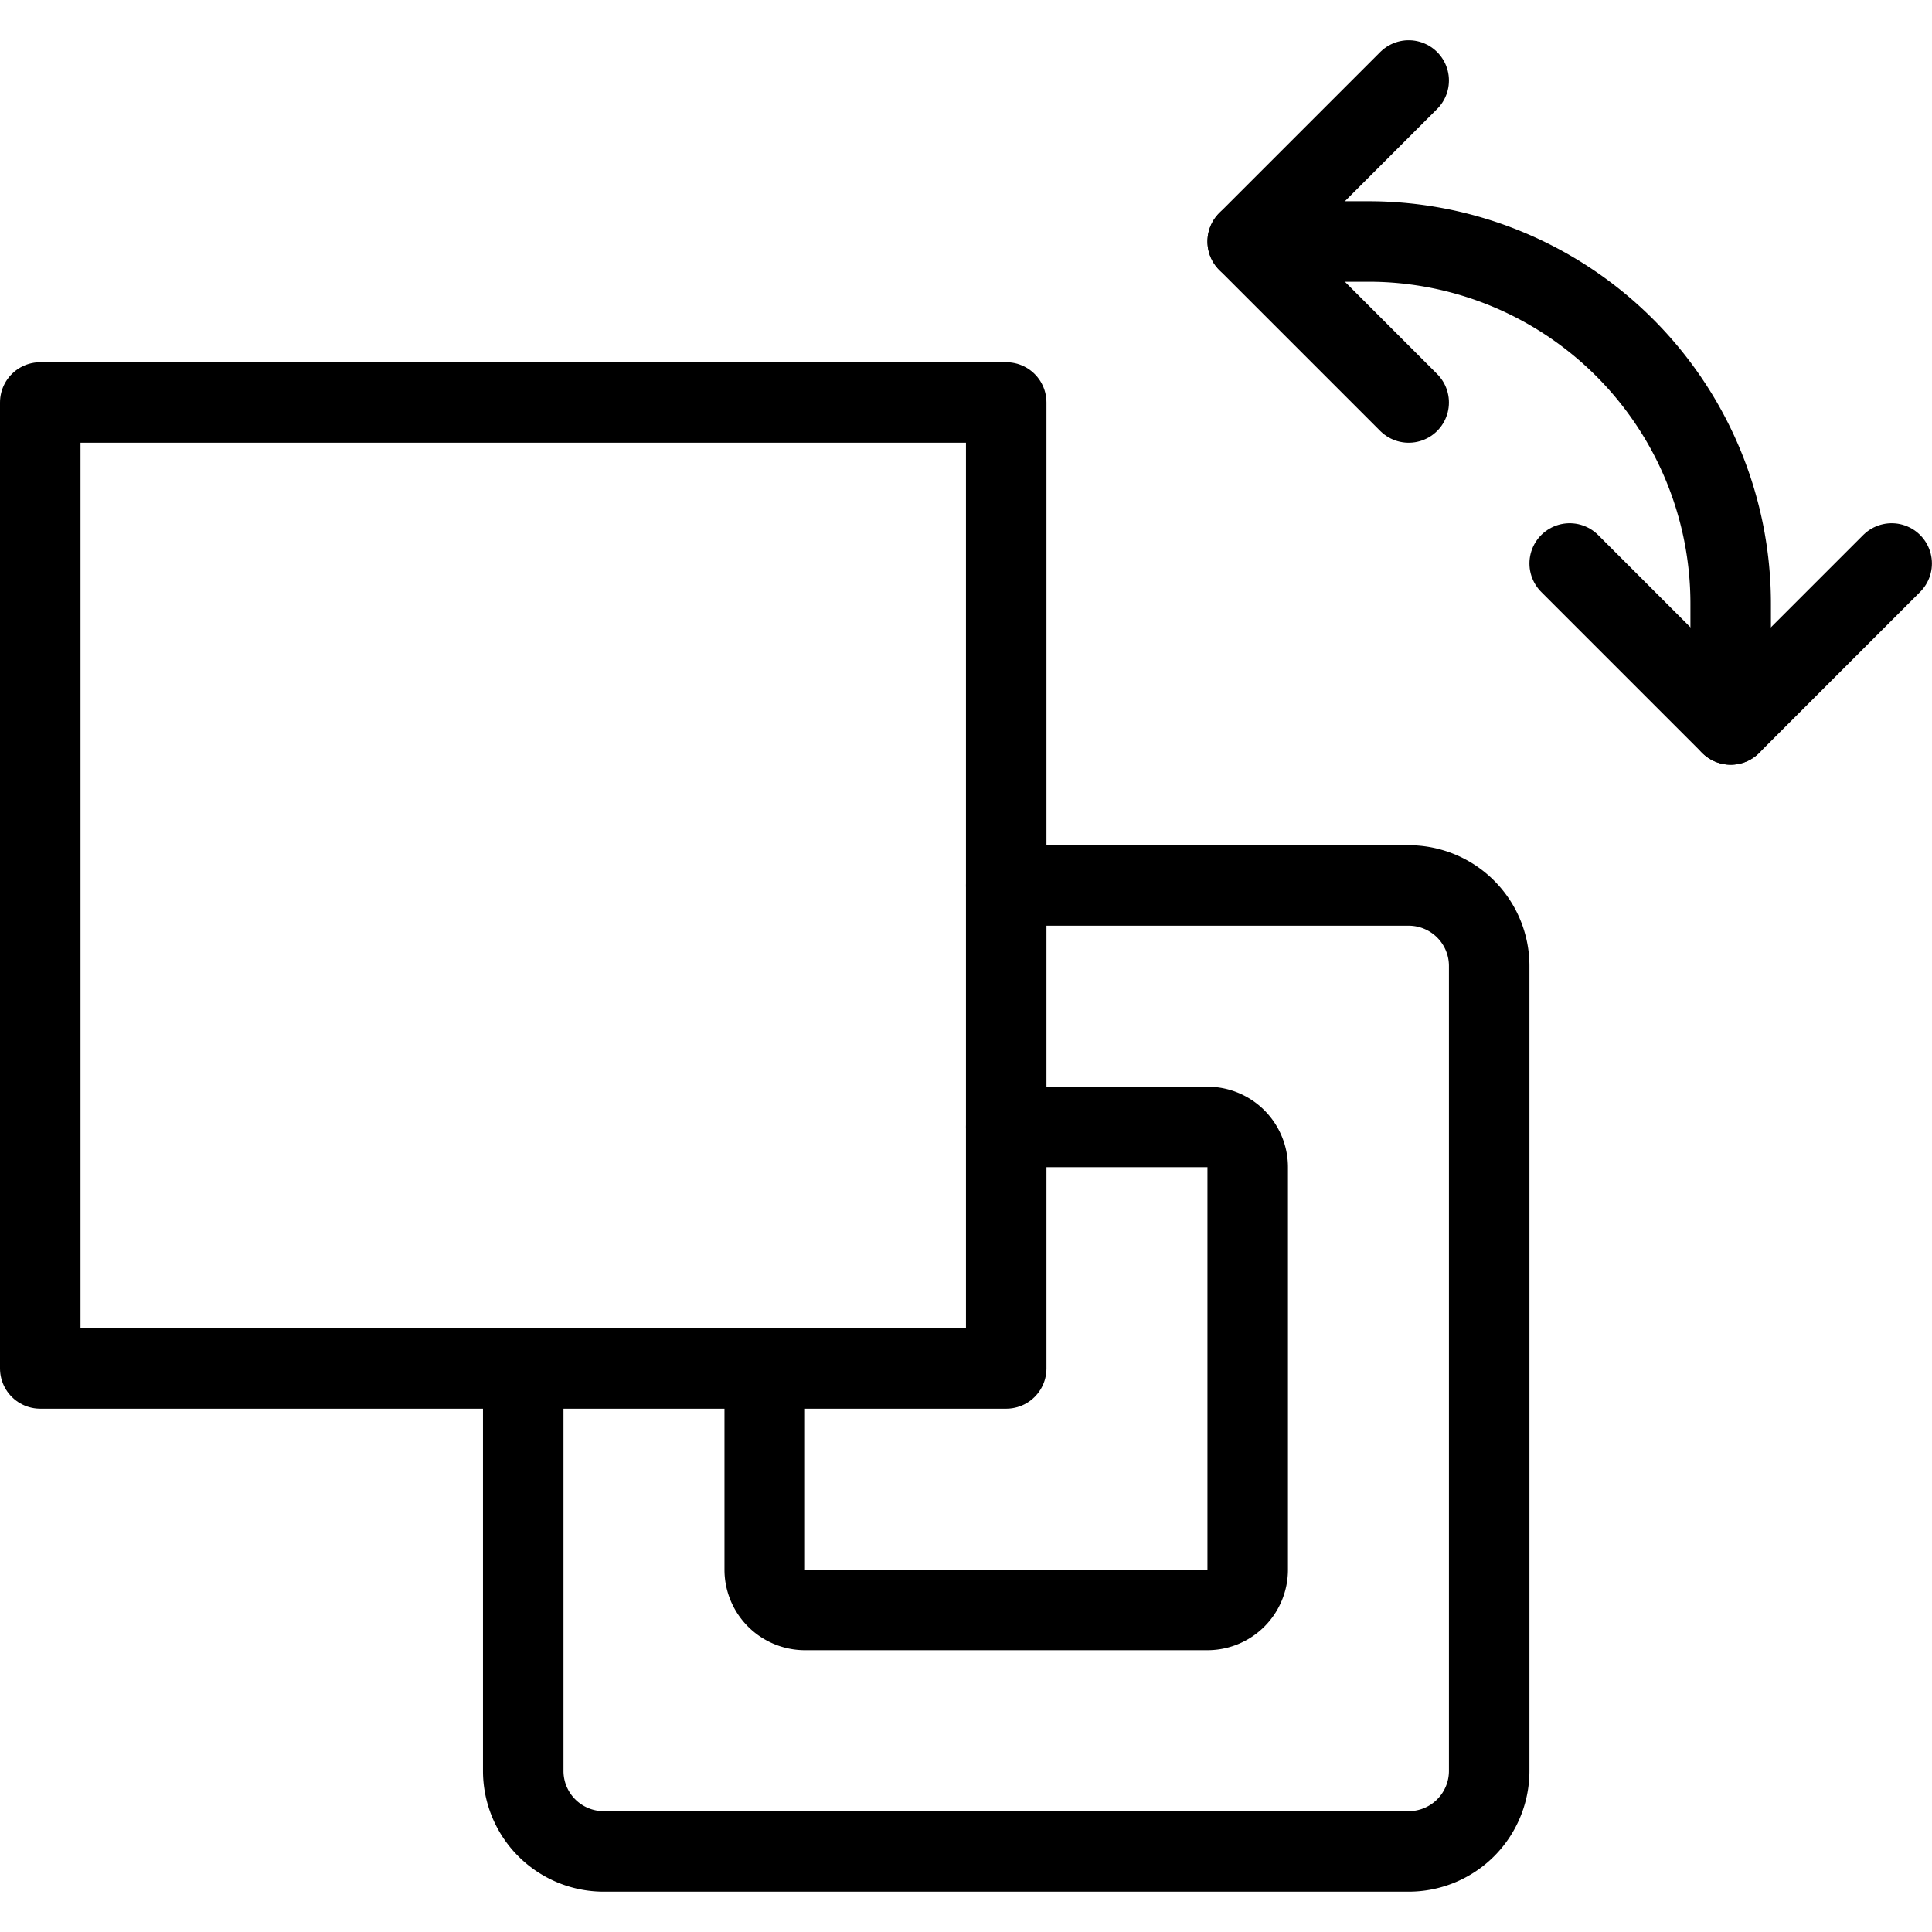
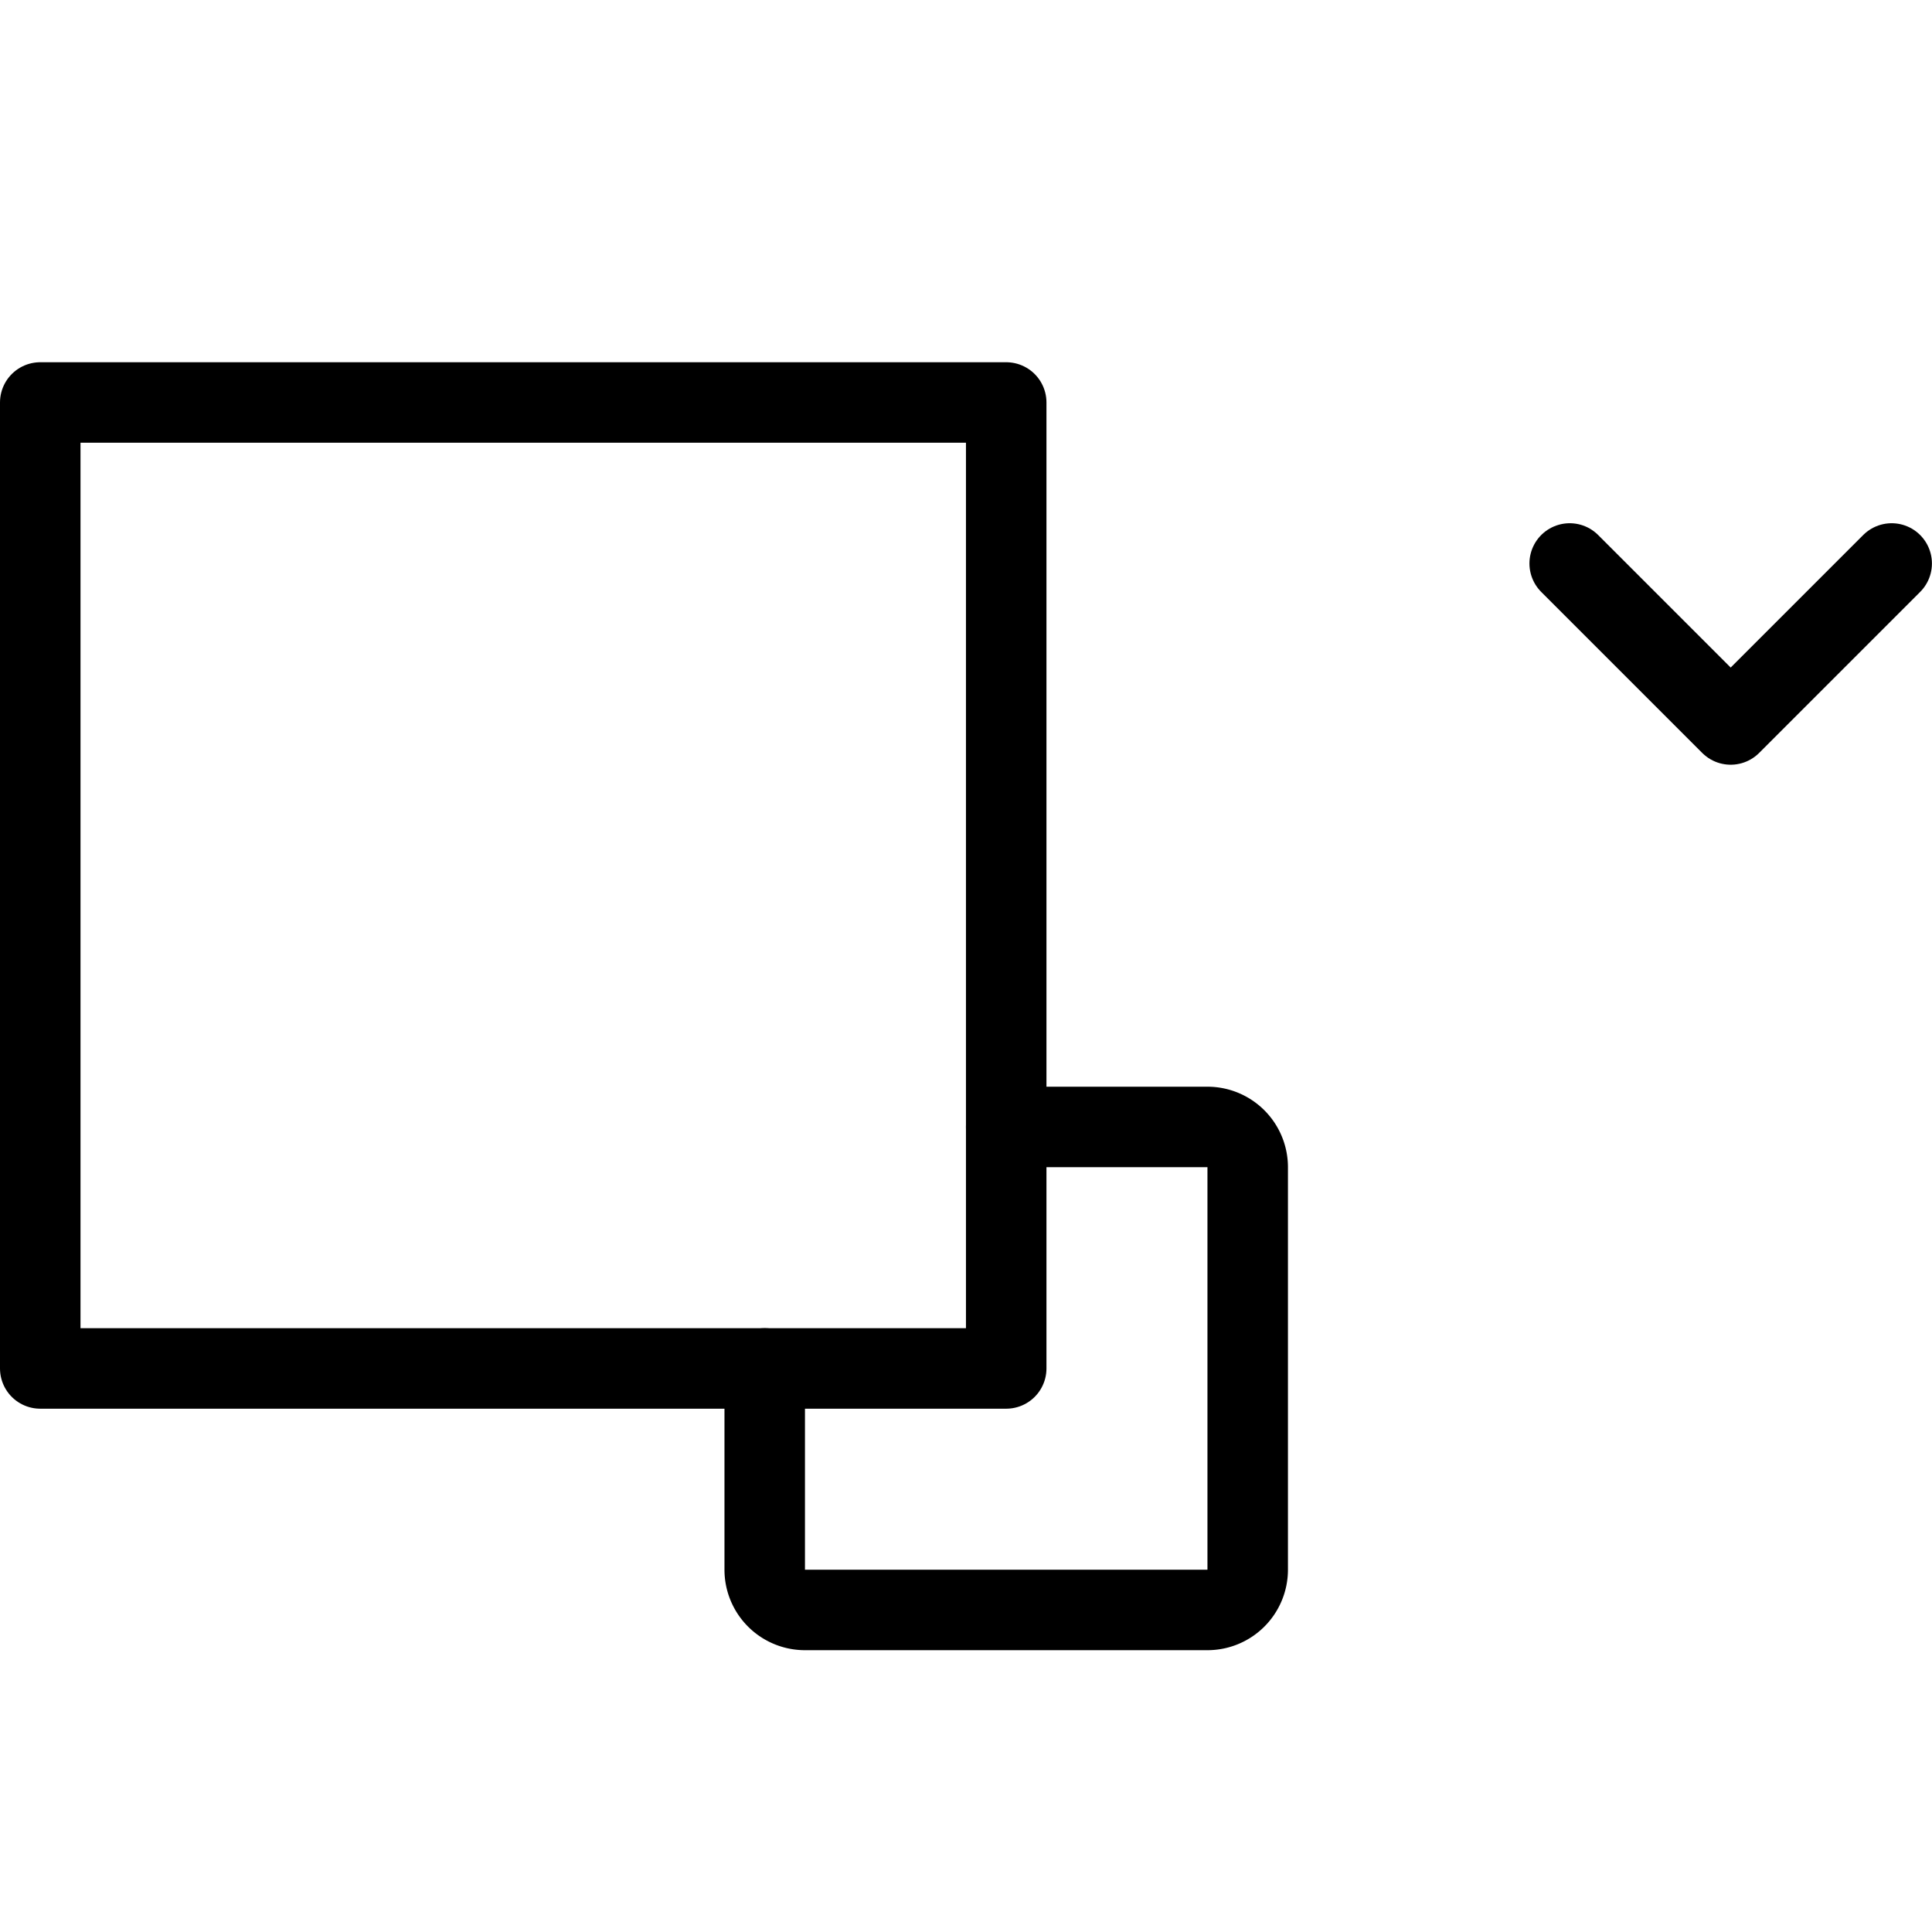
<svg xmlns="http://www.w3.org/2000/svg" version="1.1" viewBox="0 0 200 200" width="200" height="200">
  <g transform="matrix(8.333,0,0,8.333,0,0)">
-     <path d="M17.5 1L15.5 3 17.5 5" fill="none" stroke="#000000" stroke-linecap="round" stroke-linejoin="round" />
    <path d="M19.5 7L21.5 9 23.5 7" fill="none" stroke="#000000" stroke-linecap="round" stroke-linejoin="round" />
-     <path d="M15.5,3H17a4.5,4.5,0,0,1,4.5,4.5V9" fill="none" stroke="#000000" stroke-linecap="round" stroke-linejoin="round" />
    <path d="M0.500 5.000 L12.500 5.000 L12.500 17.000 L0.500 17.000 Z" fill="none" stroke="#000000" stroke-linecap="round" stroke-linejoin="round" />
-     <path d="M12.5,11h5a1,1,0,0,1,1,1V22a1,1,0,0,1-1,1H7.5a1,1,0,0,1-1-1V17" fill="none" stroke="#000000" stroke-linecap="round" stroke-linejoin="round" />
    <path d="M12.5,14H15a.5.5,0,0,1,.5.5v5a.5.5,0,0,1-.5.5H10a.5.5,0,0,1-.5-.5V17" fill="none" stroke="#000000" stroke-linecap="round" stroke-linejoin="round" />
  </g>
</svg>